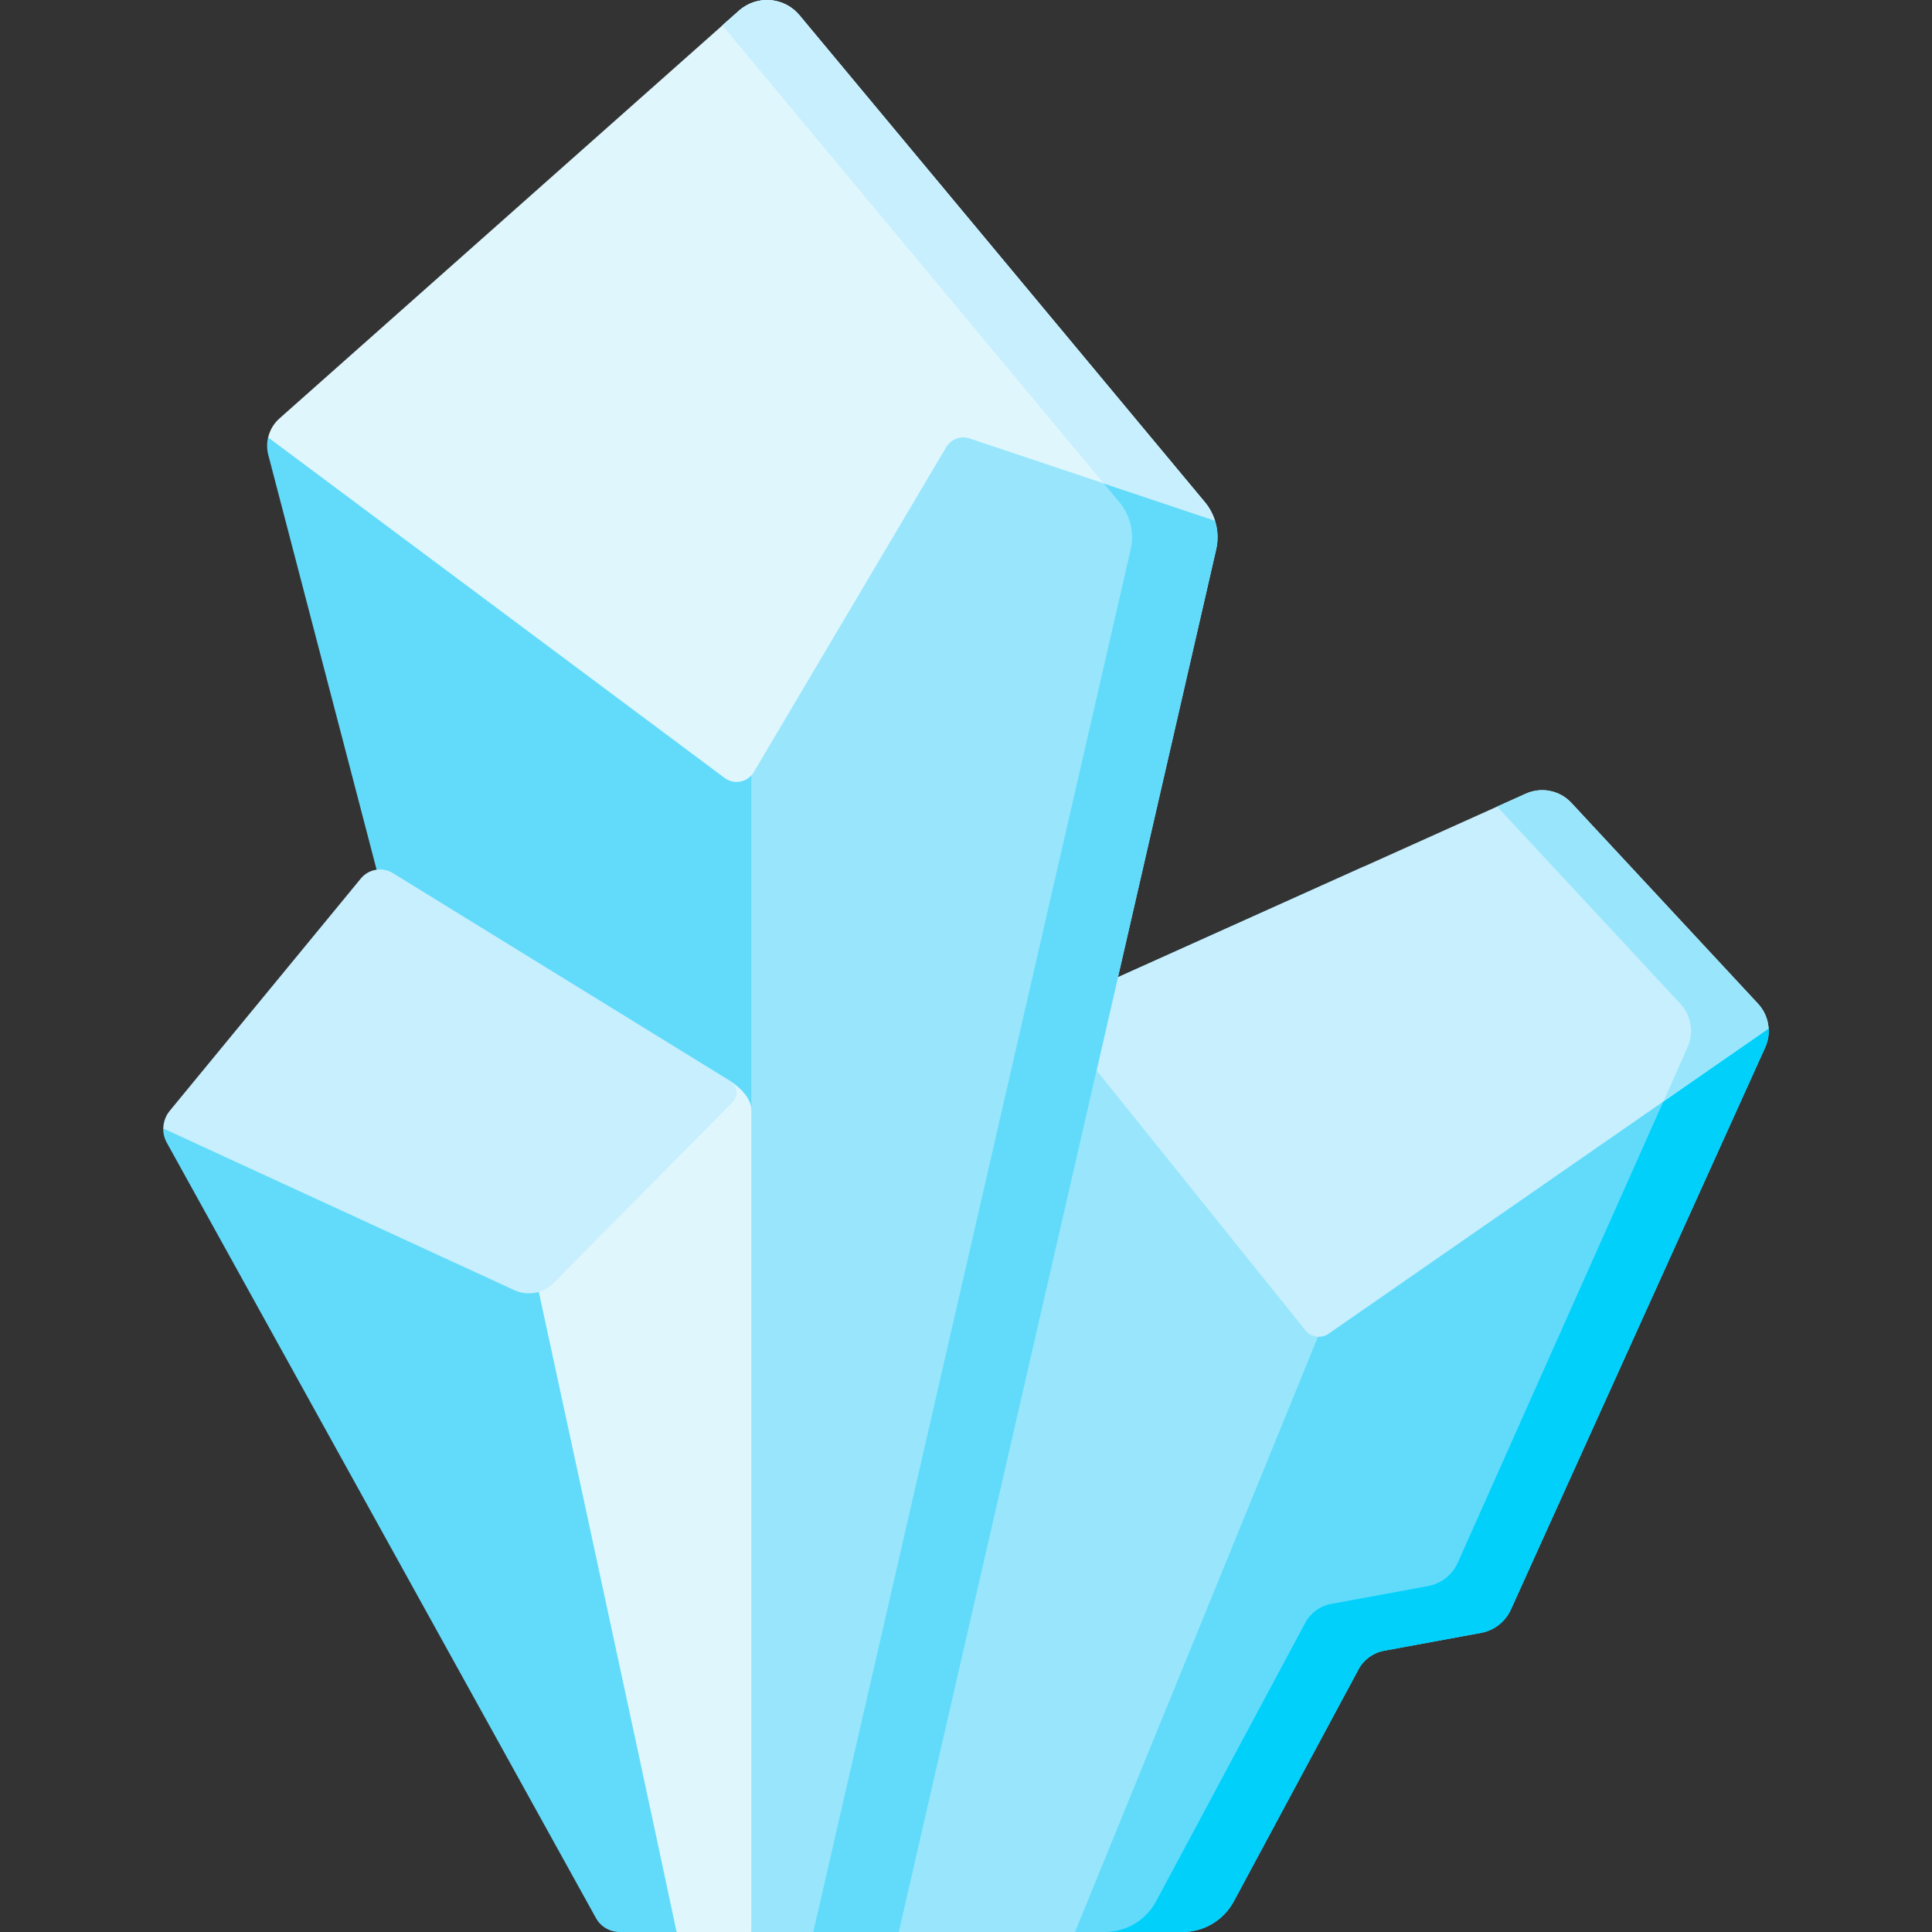
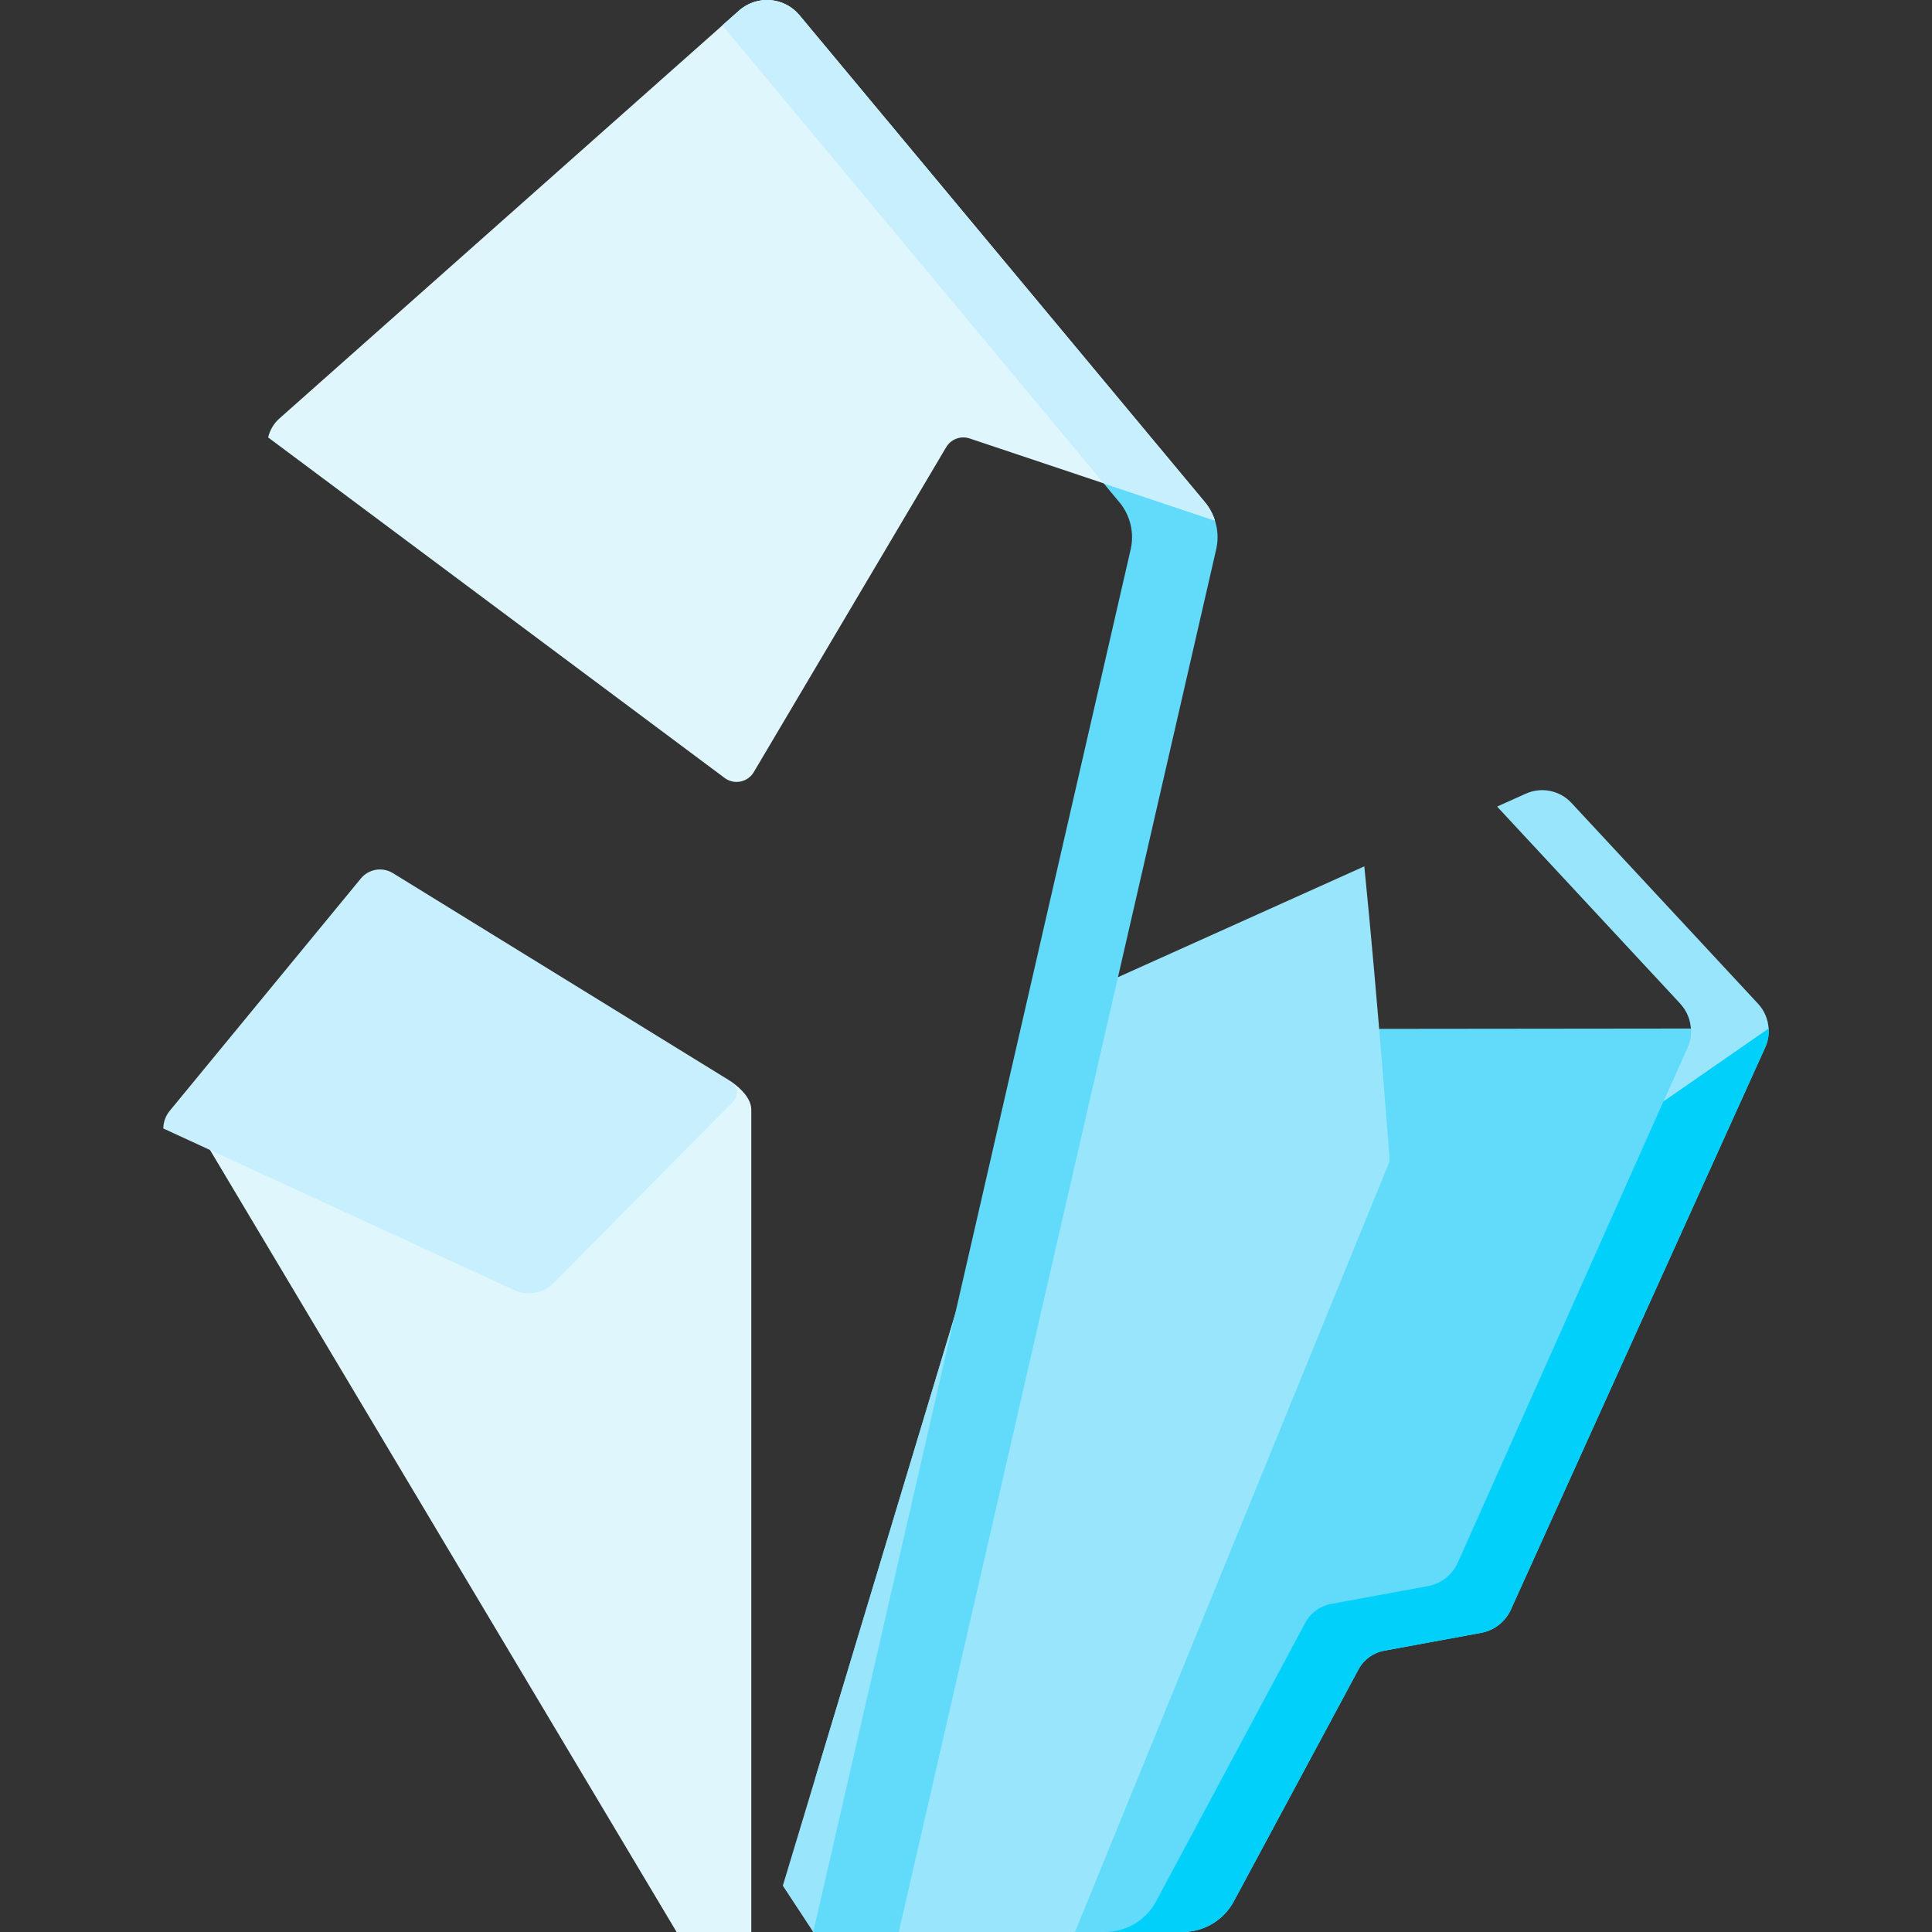
<svg xmlns="http://www.w3.org/2000/svg" id="Capa_1" enable-background="new 0 0 512 512" height="512" viewBox="0 0 512 512" width="512">
  <rect x="0" y="0" width="512" height="512" fill="#333333" stroke="none" />
  <g>
    <path d="m468.723 272.552-192.81.204-59.913 198.651 22.186 40.593h75.21c5.674 0 10.888-3.117 13.574-8.114l33.05-61.48c1.394-2.593 3.89-4.412 6.786-4.946l25.715-4.737c3.476-.64 6.418-2.943 7.875-6.163l67.407-148.988c.728-1.608 1.026-3.331.92-5.02z" fill="#62dbfb" />
    <path d="m361.558 229.588-78.928 35.516c-3.241 1.458-5.691 4.249-6.717 7.652l-68.457 226.979 8.066 12.265h69.356l83.4-204.307s-2.985-40.808-6.72-78.105z" fill="#99e6fc" />
    <path d="m468.723 272.552-23.412-6.539c2.9 3.121 3.644 7.677 1.888 11.558l-60.892 136.597c-1.457 3.22-4.399 5.523-7.875 6.163l-25.715 4.736c-2.895.534-5.392 2.353-6.786 4.946l-39.565 73.872c-2.686 4.997-7.901 8.114-13.574 8.114h20.604c5.674 0 10.888-3.117 13.574-8.114l33.05-61.48c1.394-2.593 3.89-4.412 6.786-4.946l25.715-4.737c3.476-.64 6.418-2.943 7.875-6.163l67.407-148.988c.727-1.607 1.026-3.33.92-5.019z" fill="#01d0fb" />
-     <path d="m465.915 266.013-49.473-53.238c-3.088-3.323-7.95-4.306-12.086-2.445l-121.726 54.774c-1.687.759-3.153 1.886-4.322 3.266l67.661 84.204c1.49 1.854 4.16 2.24 6.114.885l116.616-80.905c-.15-2.389-1.085-4.713-2.784-6.541z" fill="#c8effe" />
    <path d="m440.812 291.901 27.888-19.347c-.15-2.389-1.085-4.712-2.784-6.541l-49.473-53.238c-3.088-3.322-7.95-4.306-12.086-2.445l-7.608 3.423 48.564 52.259c2.9 3.121 3.644 7.677 1.888 11.558z" fill="#99e6fc" />
-     <path d="m321.978 137.953-110.124-123.626c-4.037-4.849-11.286-5.396-16.005-1.208l-74.671 100.576c-.352 1.499-23.15 37.008-22.746 38.555l91.179 334.663 9.488 25.087h39.087l84.112-366.394c.59-2.567.461-5.209-.32-7.653z" fill="#99e6fc" />
    <path d="m319.313 133.096-107.459-129.071c-4.037-4.849-11.286-5.396-16.005-1.208l-4.408 3.912 105.207 126.367c2.893 3.475 3.998 8.103 2.986 12.51l-84.112 366.394h22.664l84.112-366.394c1.012-4.408-.092-9.035-2.985-12.51z" fill="#62dbfb" />
-     <path d="m71.043 115.922c-.352 1.499-.346 3.088.058 4.635l90.994 348.448 25.466 22.162 11.539-197.12v-175.766z" fill="#62dbfb" />
    <path d="m256.975 116.198 64.983 21.761c-.56-1.754-1.437-3.412-2.645-4.863l-107.459-129.071c-4.037-4.849-11.286-5.396-16.005-1.208l-121.823 108.103c-1.515 1.345-2.515 3.107-2.962 5.007l120.975 90.239c2.52 1.88 6.113 1.16 7.715-1.545l50.989-86.103c1.271-2.145 3.867-3.112 6.232-2.32z" fill="#dff6fd" />
    <path d="m321.957 137.959c-.56-1.754-1.437-3.412-2.645-4.863l-107.458-129.071c-4.037-4.849-11.286-5.396-16.005-1.208l-4.408 3.912 101.038 121.359z" fill="#c8effe" />
    <path d="m193.923 286.753-89.793-45.057c-2.79-1.719-6.42-1.114-8.502 1.416l-40.356 51.278c-1.962 2.385-2.268 5.726-.773 8.429l124.805 209.181h19.795v-217.954c-.022-2.862-2.659-5.536-5.176-7.293z" fill="#dff6fd" />
-     <path d="m139.77 328.4-27.074-48.56-69.439 19.199c-.023 1.293.286 2.598.941 3.78l113.738 205.494c1.259 2.275 3.654 3.687 6.255 3.687h15.114c-10.705-50.54-39.535-183.6-39.535-183.6z" fill="#62dbfb" />
    <path d="m192.934 286.103-88.803-54.71c-2.79-1.719-6.42-1.114-8.502 1.417l-50.658 61.58c-1.108 1.347-1.668 3-1.693 4.669l93.019 42.844c3.518 1.62 7.674.867 10.4-1.886l47.504-47.981c1.477-1.492 1.33-3.929-.301-5.25-.306-.245-.628-.474-.966-.683z" fill="#c8effe" />
  </g>
</svg>